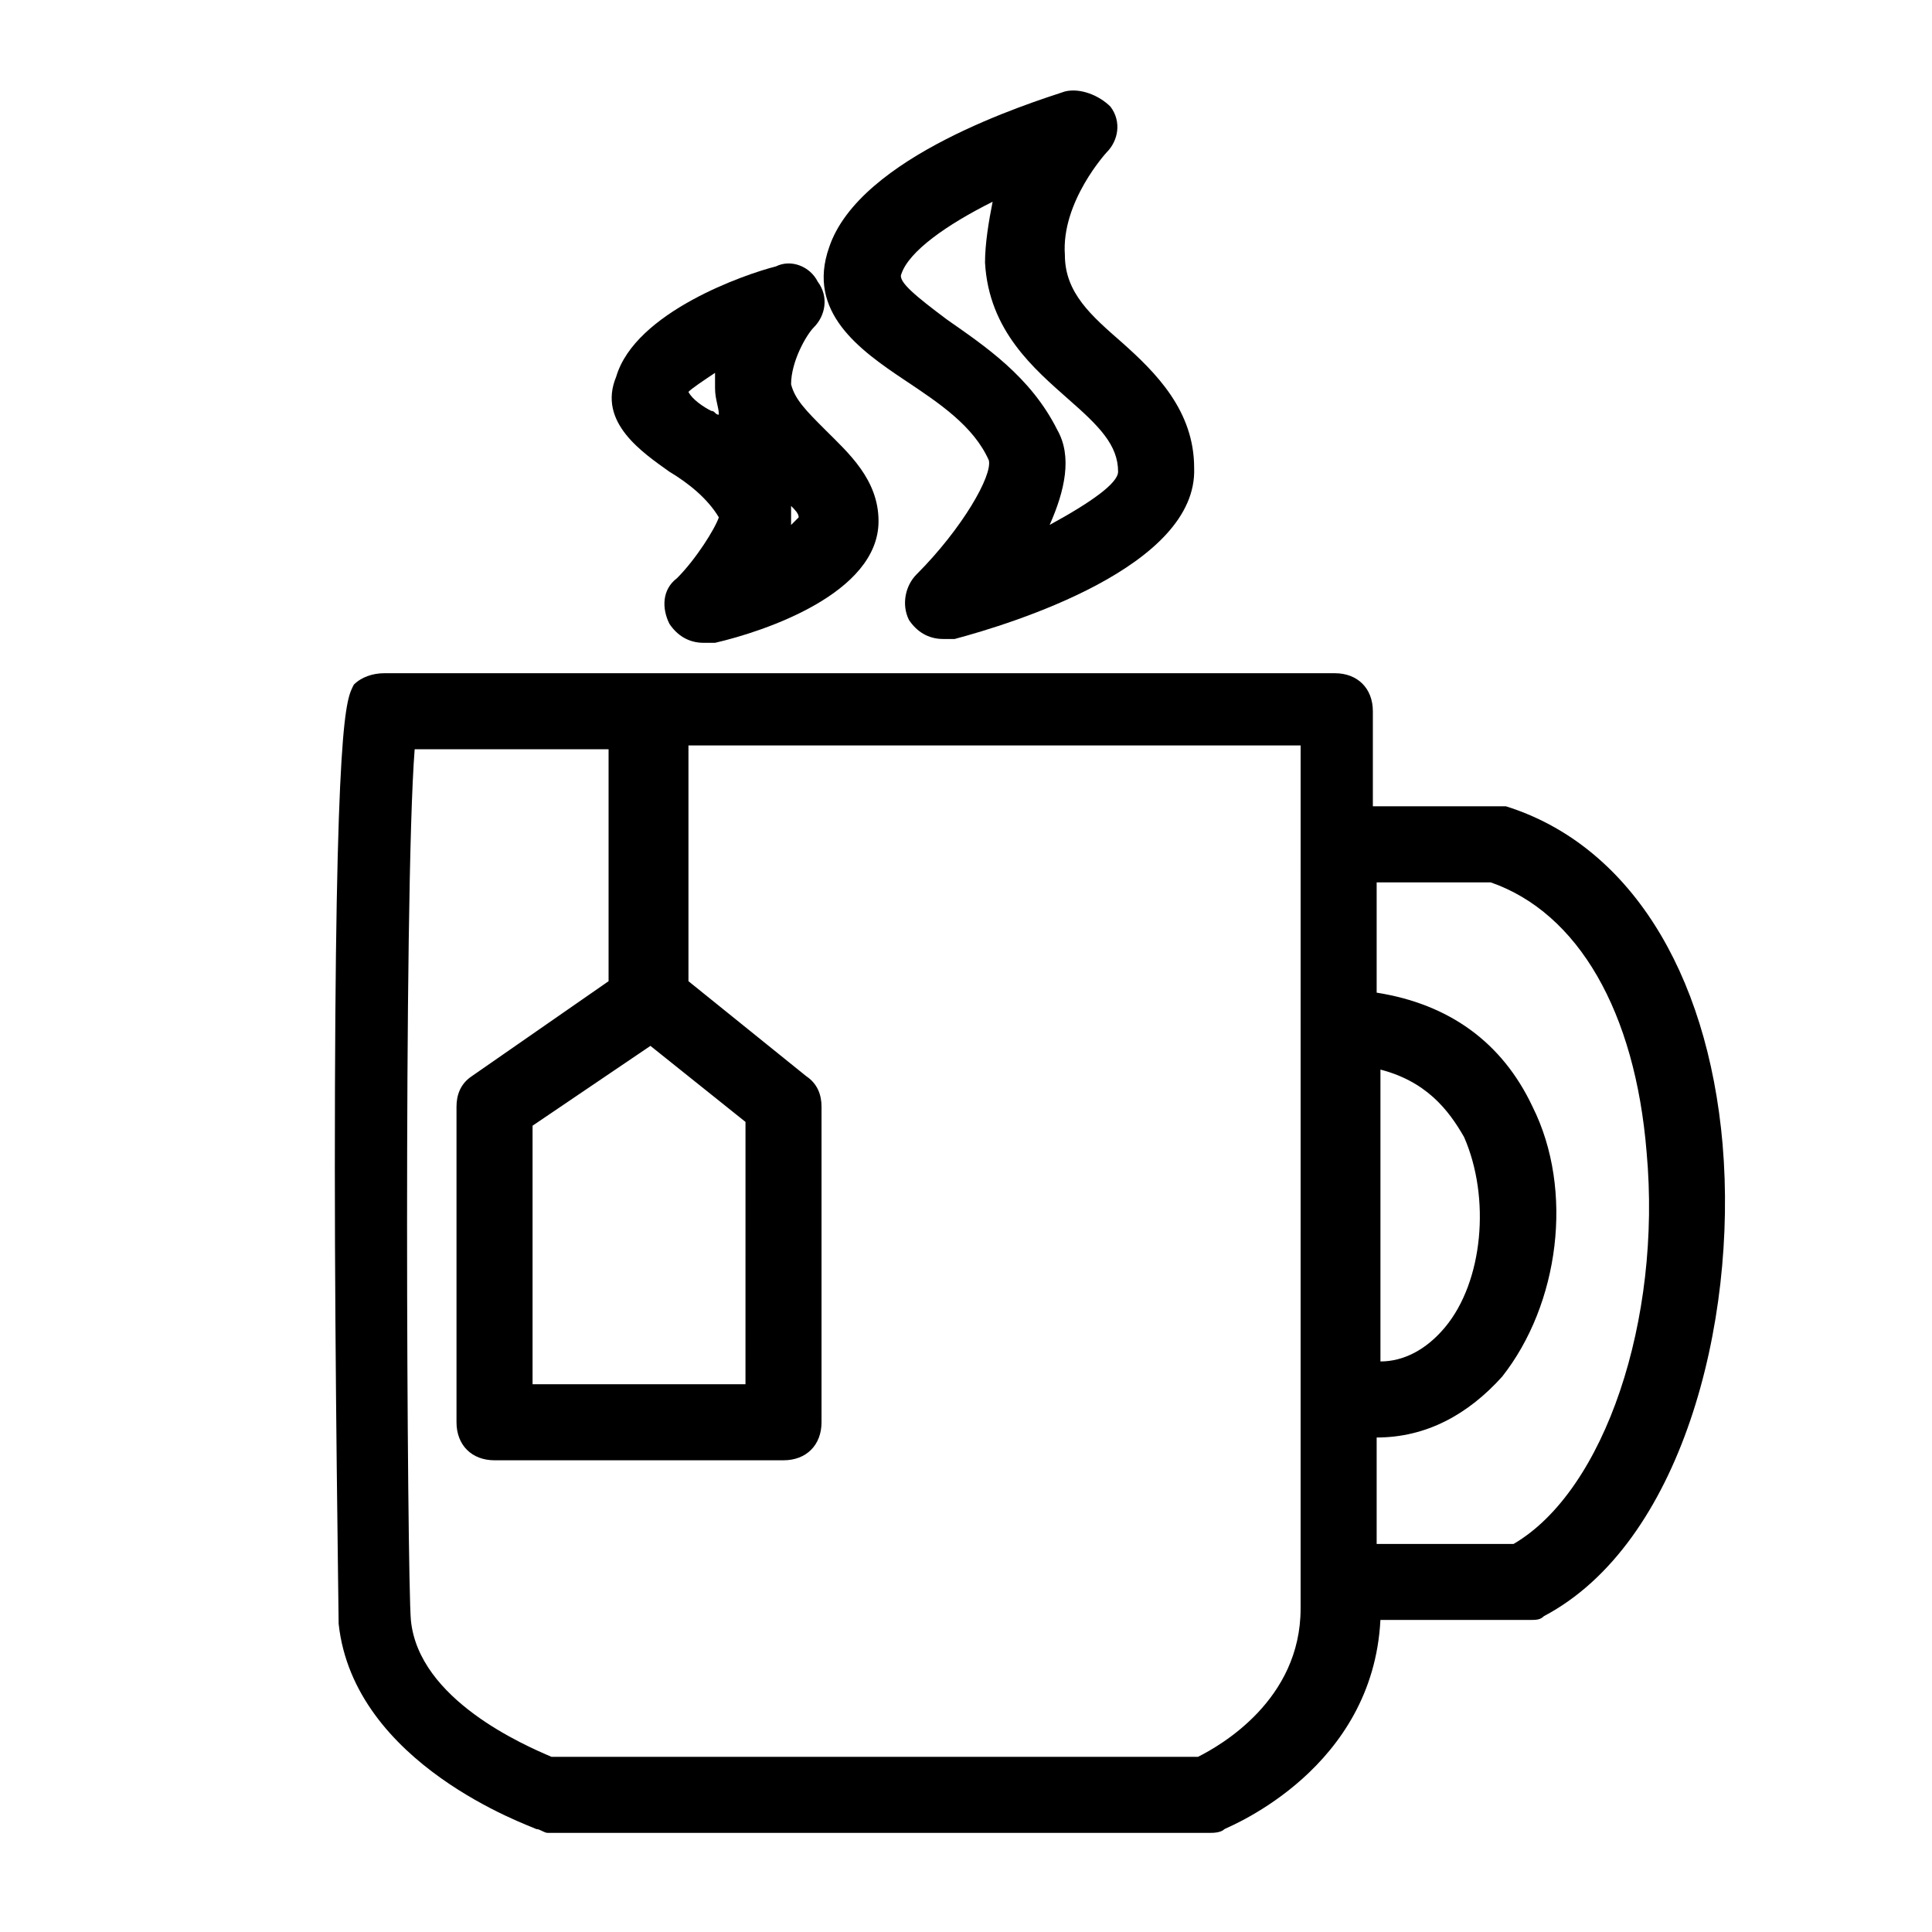
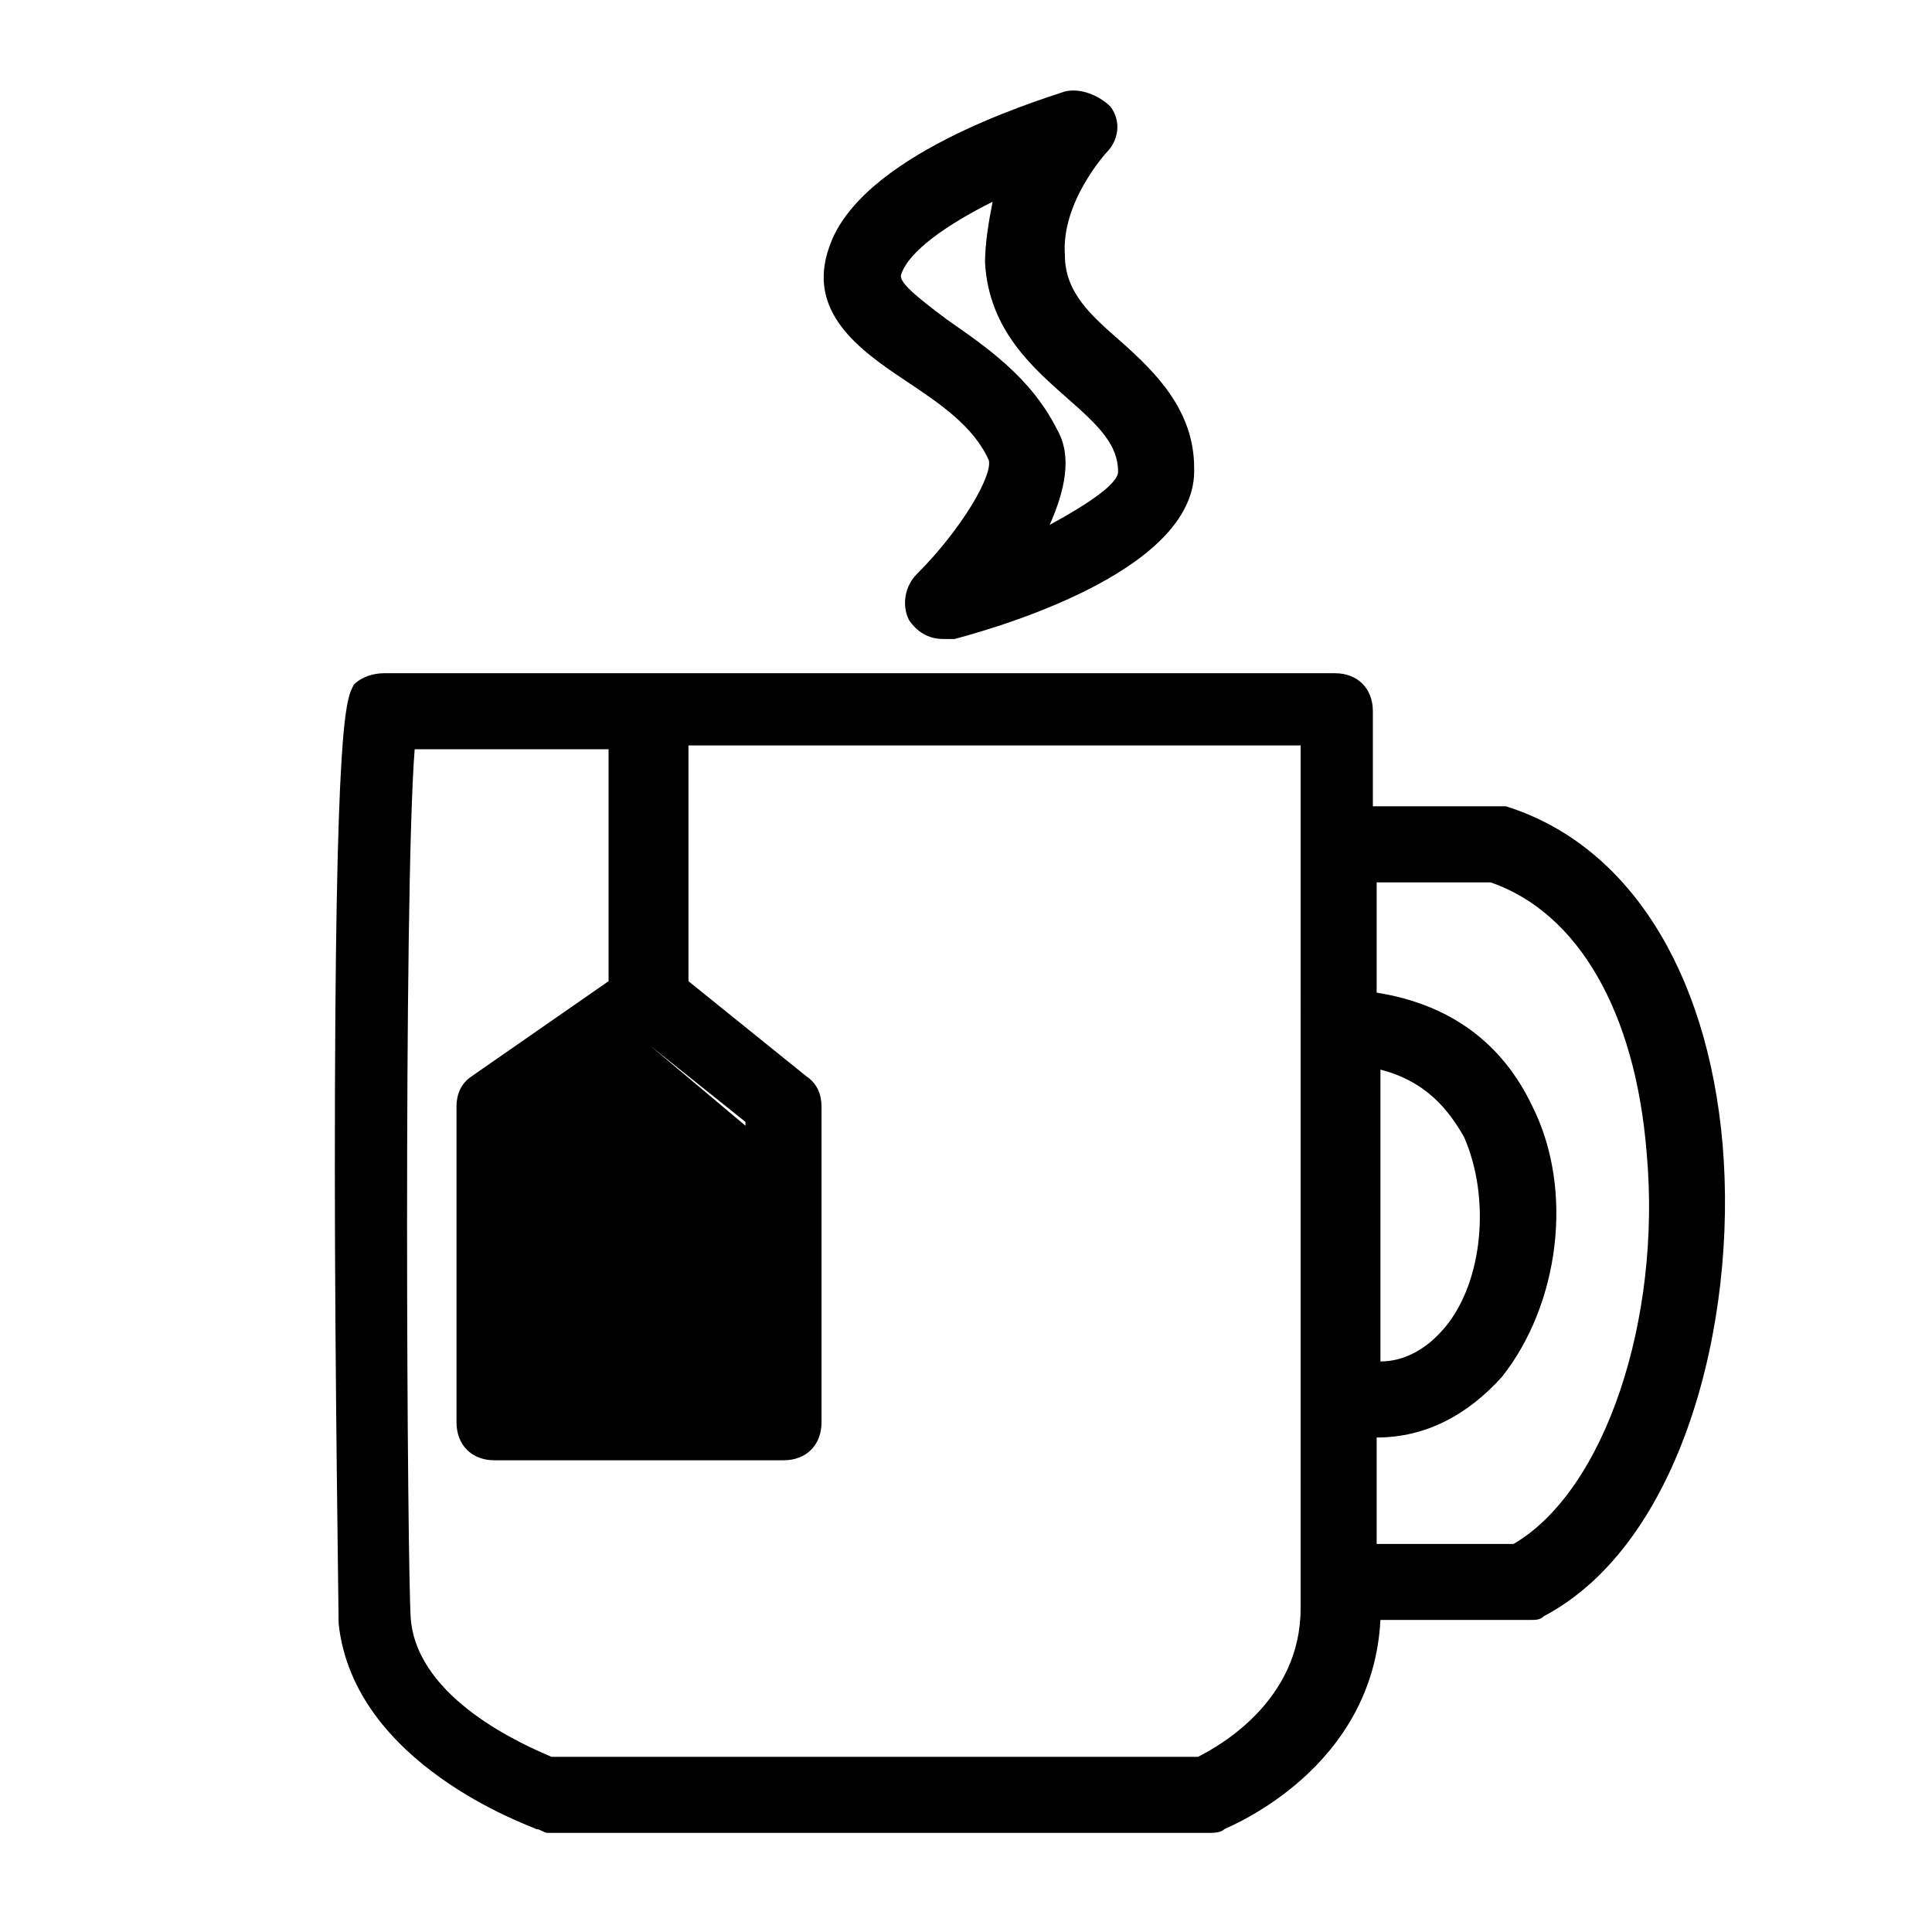
<svg xmlns="http://www.w3.org/2000/svg" fill="#000000" width="800px" height="800px" version="1.1" viewBox="144 144 512 512">
  <g>
-     <path d="m600.52 447.36c-4.031-46.352-25.191-79.602-57.434-89.68h-3.023-32.242v-25.191c0-6.047-4.031-10.078-10.078-10.078h-251.91c-3.023 0-6.047 1.008-8.062 3.023-2.012 4.035-5.035 7.059-5.035 127.97 0 53.402 1.008 117.89 1.008 120.91 4.031 37.281 50.383 53.402 52.395 54.41 1.008 0 2.016 1.008 3.023 1.008h175.32c1.008 0 3.023 0 4.031-1.008 2.016-1.008 39.297-16.121 41.312-55.418h39.297c2.016 0 3.023 0 4.031-1.008 36.273-19.145 51.391-77.586 47.359-124.95zm-91.695-20.152c13.098 3.023 19.145 11.082 23.176 18.137 7.055 16.121 5.039 38.289-5.039 50.383-5.039 6.047-11.082 9.07-17.129 9.07v-77.59zm-20.152 143.08c0 24.184-21.16 36.273-27.207 39.297h-171.3c-7.055-3.023-35.266-15.113-37.281-36.273-1.008-11.082-2.016-192.46 1.008-230.75h51.387v61.465l-36.27 25.191c-3.023 2.016-4.031 5.039-4.031 8.062v83.633c0 6.047 4.031 10.078 10.078 10.078h76.578c6.047 0 10.078-4.031 10.078-10.078v-83.633c0-3.023-1.008-6.047-4.031-8.062l-31.234-25.191v-62.473h162.23zm-172.3-149.12 25.191 20.152-0.004 69.523h-56.426v-68.52zm228.73 132h-36.273v-28.215c13.098 0 24.184-6.047 33.25-16.121 15.113-19.145 19.145-49.375 8.062-71.539-8.062-17.129-22.168-27.207-41.312-30.23v-29.223h30.23c23.176 8.062 38.289 34.258 41.312 71.539 4.031 44.34-11.086 89.684-35.27 103.79z" />
+     <path d="m600.52 447.36c-4.031-46.352-25.191-79.602-57.434-89.68h-3.023-32.242v-25.191c0-6.047-4.031-10.078-10.078-10.078h-251.91c-3.023 0-6.047 1.008-8.062 3.023-2.012 4.035-5.035 7.059-5.035 127.97 0 53.402 1.008 117.89 1.008 120.91 4.031 37.281 50.383 53.402 52.395 54.41 1.008 0 2.016 1.008 3.023 1.008h175.32c1.008 0 3.023 0 4.031-1.008 2.016-1.008 39.297-16.121 41.312-55.418h39.297c2.016 0 3.023 0 4.031-1.008 36.273-19.145 51.391-77.586 47.359-124.95zm-91.695-20.152c13.098 3.023 19.145 11.082 23.176 18.137 7.055 16.121 5.039 38.289-5.039 50.383-5.039 6.047-11.082 9.07-17.129 9.07v-77.59zm-20.152 143.08c0 24.184-21.16 36.273-27.207 39.297h-171.3c-7.055-3.023-35.266-15.113-37.281-36.273-1.008-11.082-2.016-192.46 1.008-230.75h51.387v61.465l-36.27 25.191c-3.023 2.016-4.031 5.039-4.031 8.062v83.633c0 6.047 4.031 10.078 10.078 10.078h76.578c6.047 0 10.078-4.031 10.078-10.078v-83.633c0-3.023-1.008-6.047-4.031-8.062l-31.234-25.191v-62.473h162.23zm-172.3-149.12 25.191 20.152-0.004 69.523v-68.52zm228.73 132h-36.273v-28.215c13.098 0 24.184-6.047 33.25-16.121 15.113-19.145 19.145-49.375 8.062-71.539-8.062-17.129-22.168-27.207-41.312-30.23v-29.223h30.23c23.176 8.062 38.289 34.258 41.312 71.539 4.031 44.34-11.086 89.684-35.27 103.79z" />
    <path d="m383.88 244.82c9.07 6.047 18.137 12.09 22.168 21.16 1.008 4.031-7.055 18.137-19.145 30.23-3.023 3.023-4.031 8.062-2.016 12.09 2.016 3.023 5.039 5.039 9.07 5.039h3.023c15.113-4.031 64.488-19.145 63.48-45.344 0-15.113-10.078-25.191-19.145-33.25-8.062-7.055-15.113-13.098-15.113-23.176-1.008-14.105 11.082-27.207 11.082-27.207 3.023-3.023 4.031-8.062 1.008-12.09-3.023-3.023-8.062-5.039-12.094-4.031-9.07 3.023-54.41 17.129-62.473 41.312-6.043 17.129 8.062 27.207 20.152 35.266zm-1.008-28.211c2.016-6.047 12.09-13.098 24.184-19.145-1.008 5.039-2.016 11.082-2.016 16.121 1.008 18.137 13.098 28.215 22.168 36.273 8.062 7.055 13.098 12.09 13.098 19.145 0 3.023-7.055 8.062-18.137 14.105 4.031-9.07 6.047-18.137 2.016-25.191-7.055-14.105-19.145-22.168-29.223-29.223-8.059-6.043-13.094-10.07-12.09-12.086z" />
-     <path d="m321.4 269.01c5.039 3.023 10.078 7.055 13.098 12.09-1.008 3.023-6.047 11.082-11.082 16.121-4.027 3.027-4.027 8.062-2.016 12.094 2.016 3.023 5.039 5.039 9.07 5.039h3.023c13.098-3.023 43.328-13.098 43.328-32.242 0-11.082-8.062-18.137-14.105-24.184-5.039-5.039-8.062-8.062-9.07-12.09 0-6.047 4.031-13.098 6.047-15.113 3.023-3.023 4.031-8.062 1.008-12.09-2.016-4.031-7.055-6.047-11.082-4.031-8.062 2.016-37.281 12.09-42.32 29.223-5.043 12.086 7.051 20.145 14.102 25.184zm34.262 12.09s-1.008 1.008-2.016 2.016v-5.039c1.008 1.012 2.016 2.019 2.016 3.023zm-22.168-38.289v4.031c0 3.023 1.008 5.039 1.008 7.055-1.008 0-1.008-1.008-2.016-1.008-2.016-1.008-5.039-3.023-6.047-5.039 1.008-1.008 4.031-3.023 7.055-5.039z" />
  </g>
</svg>